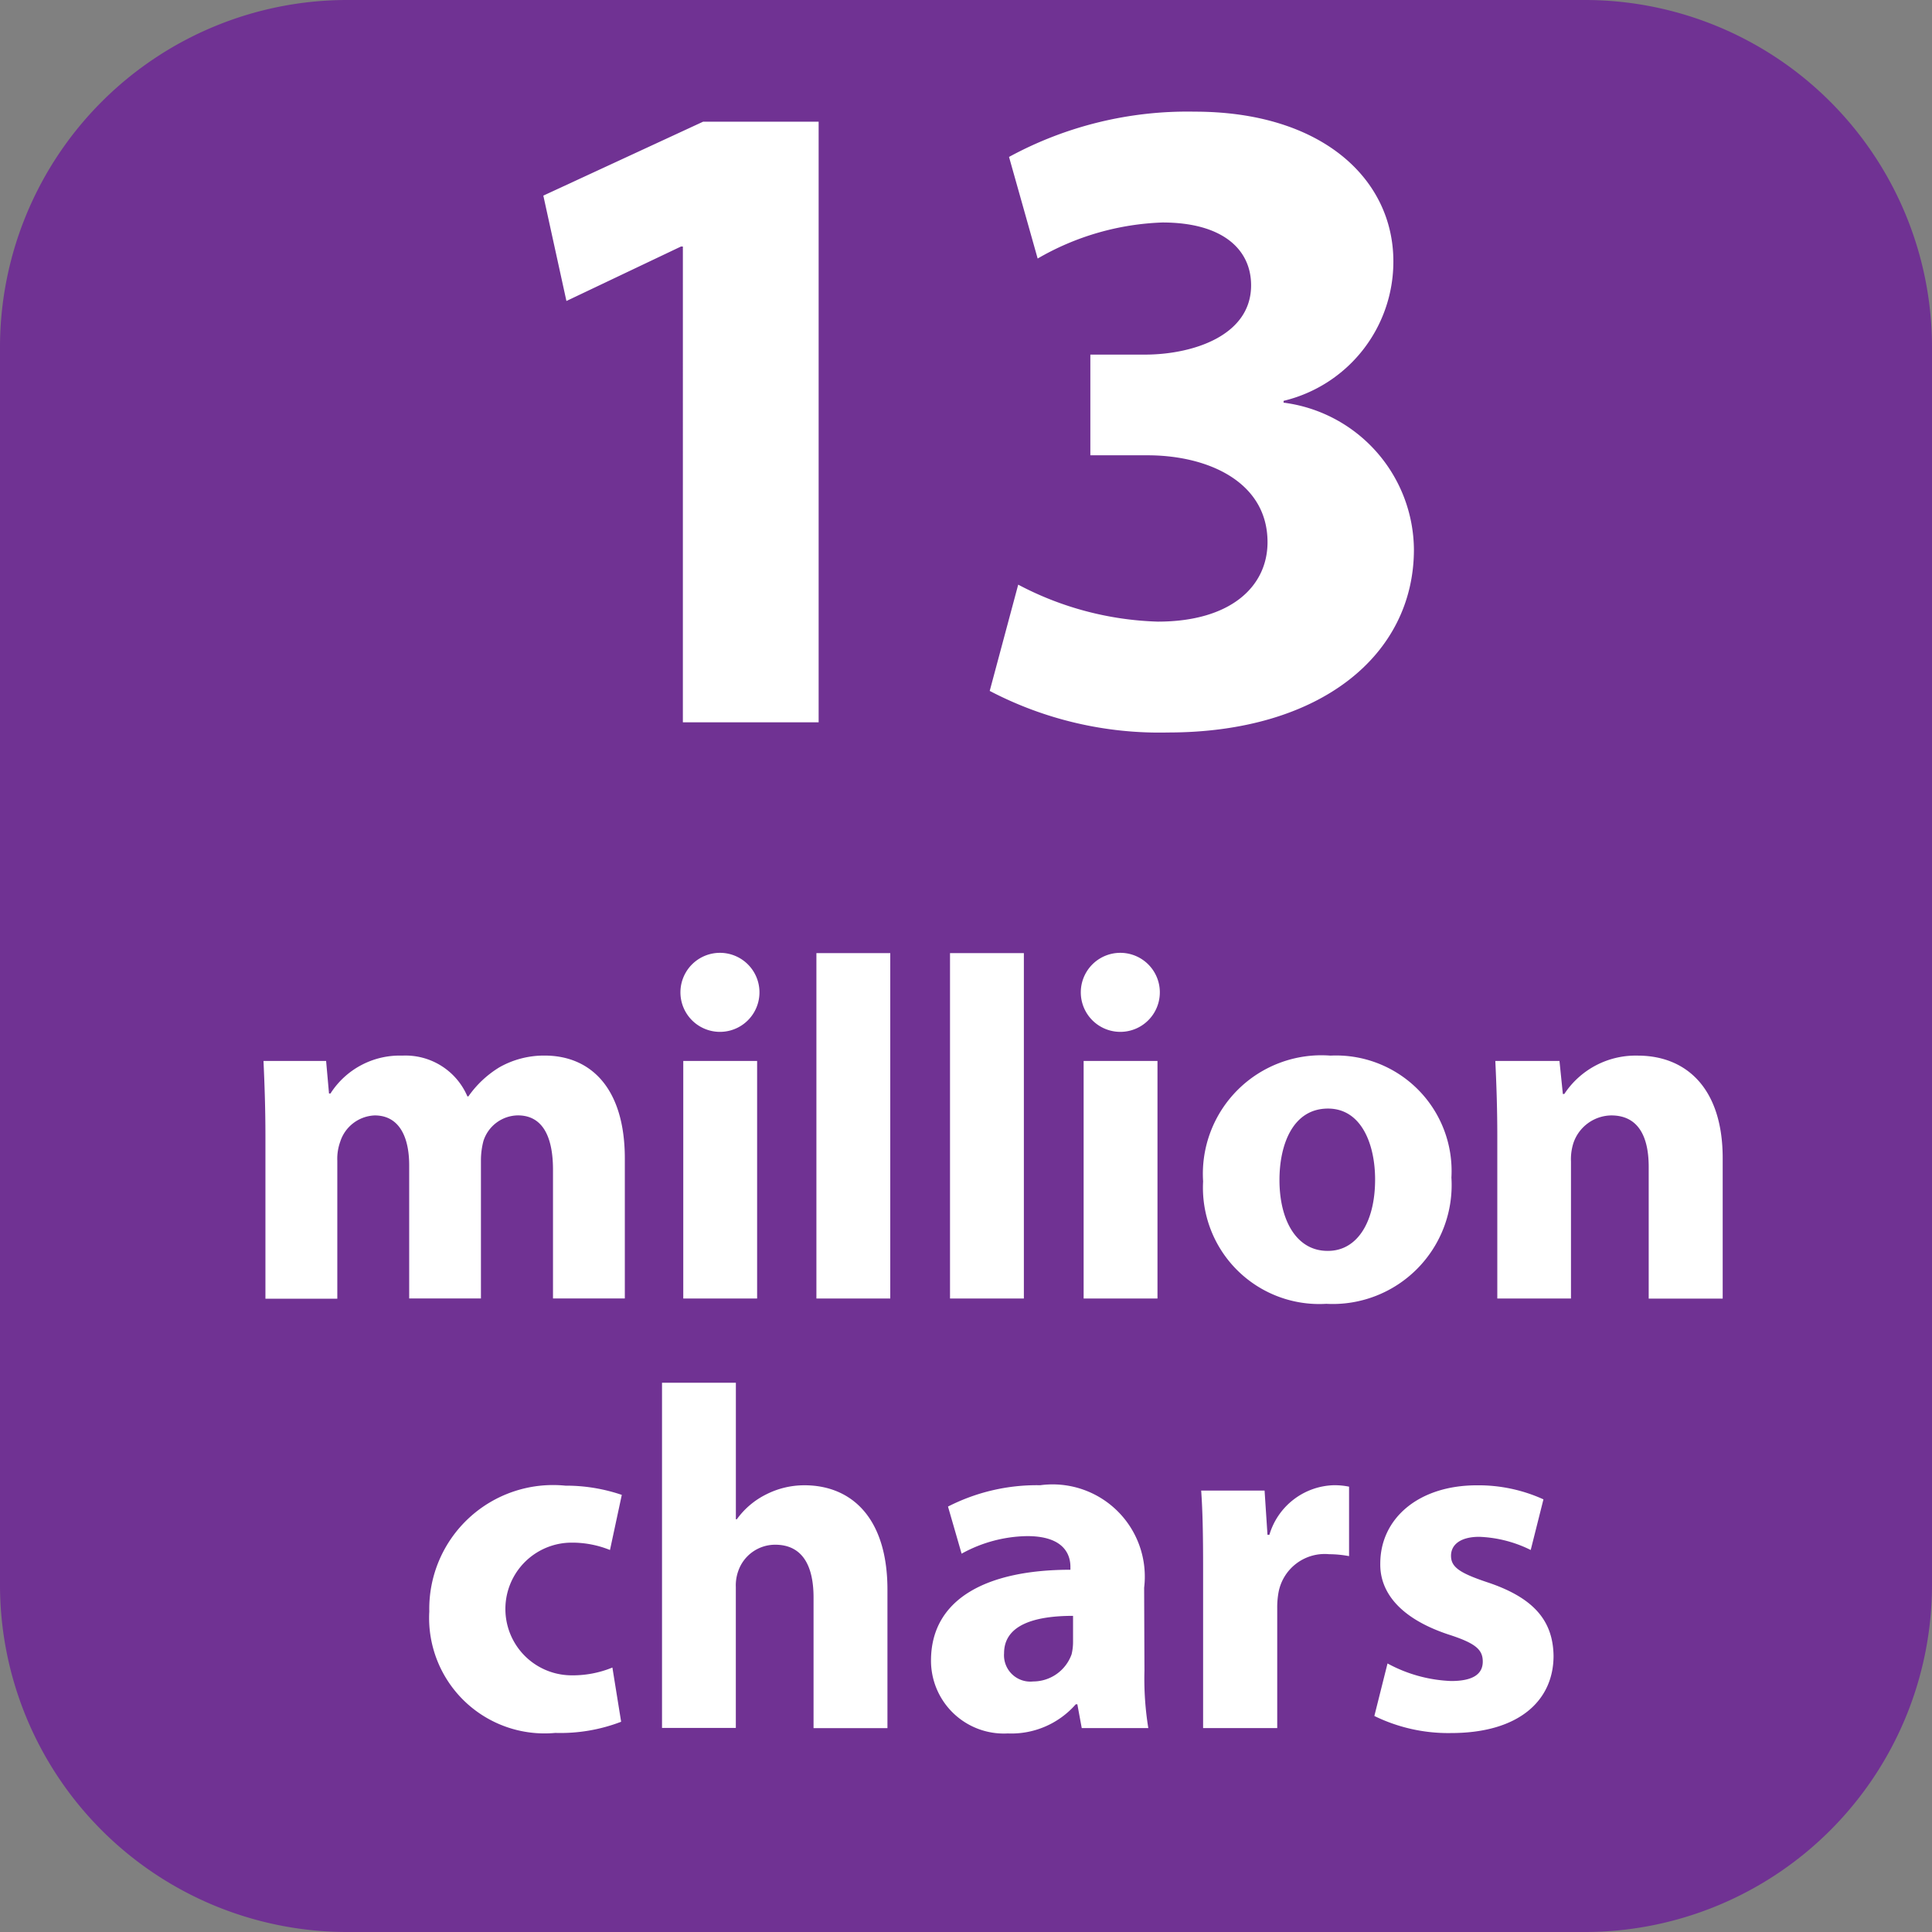
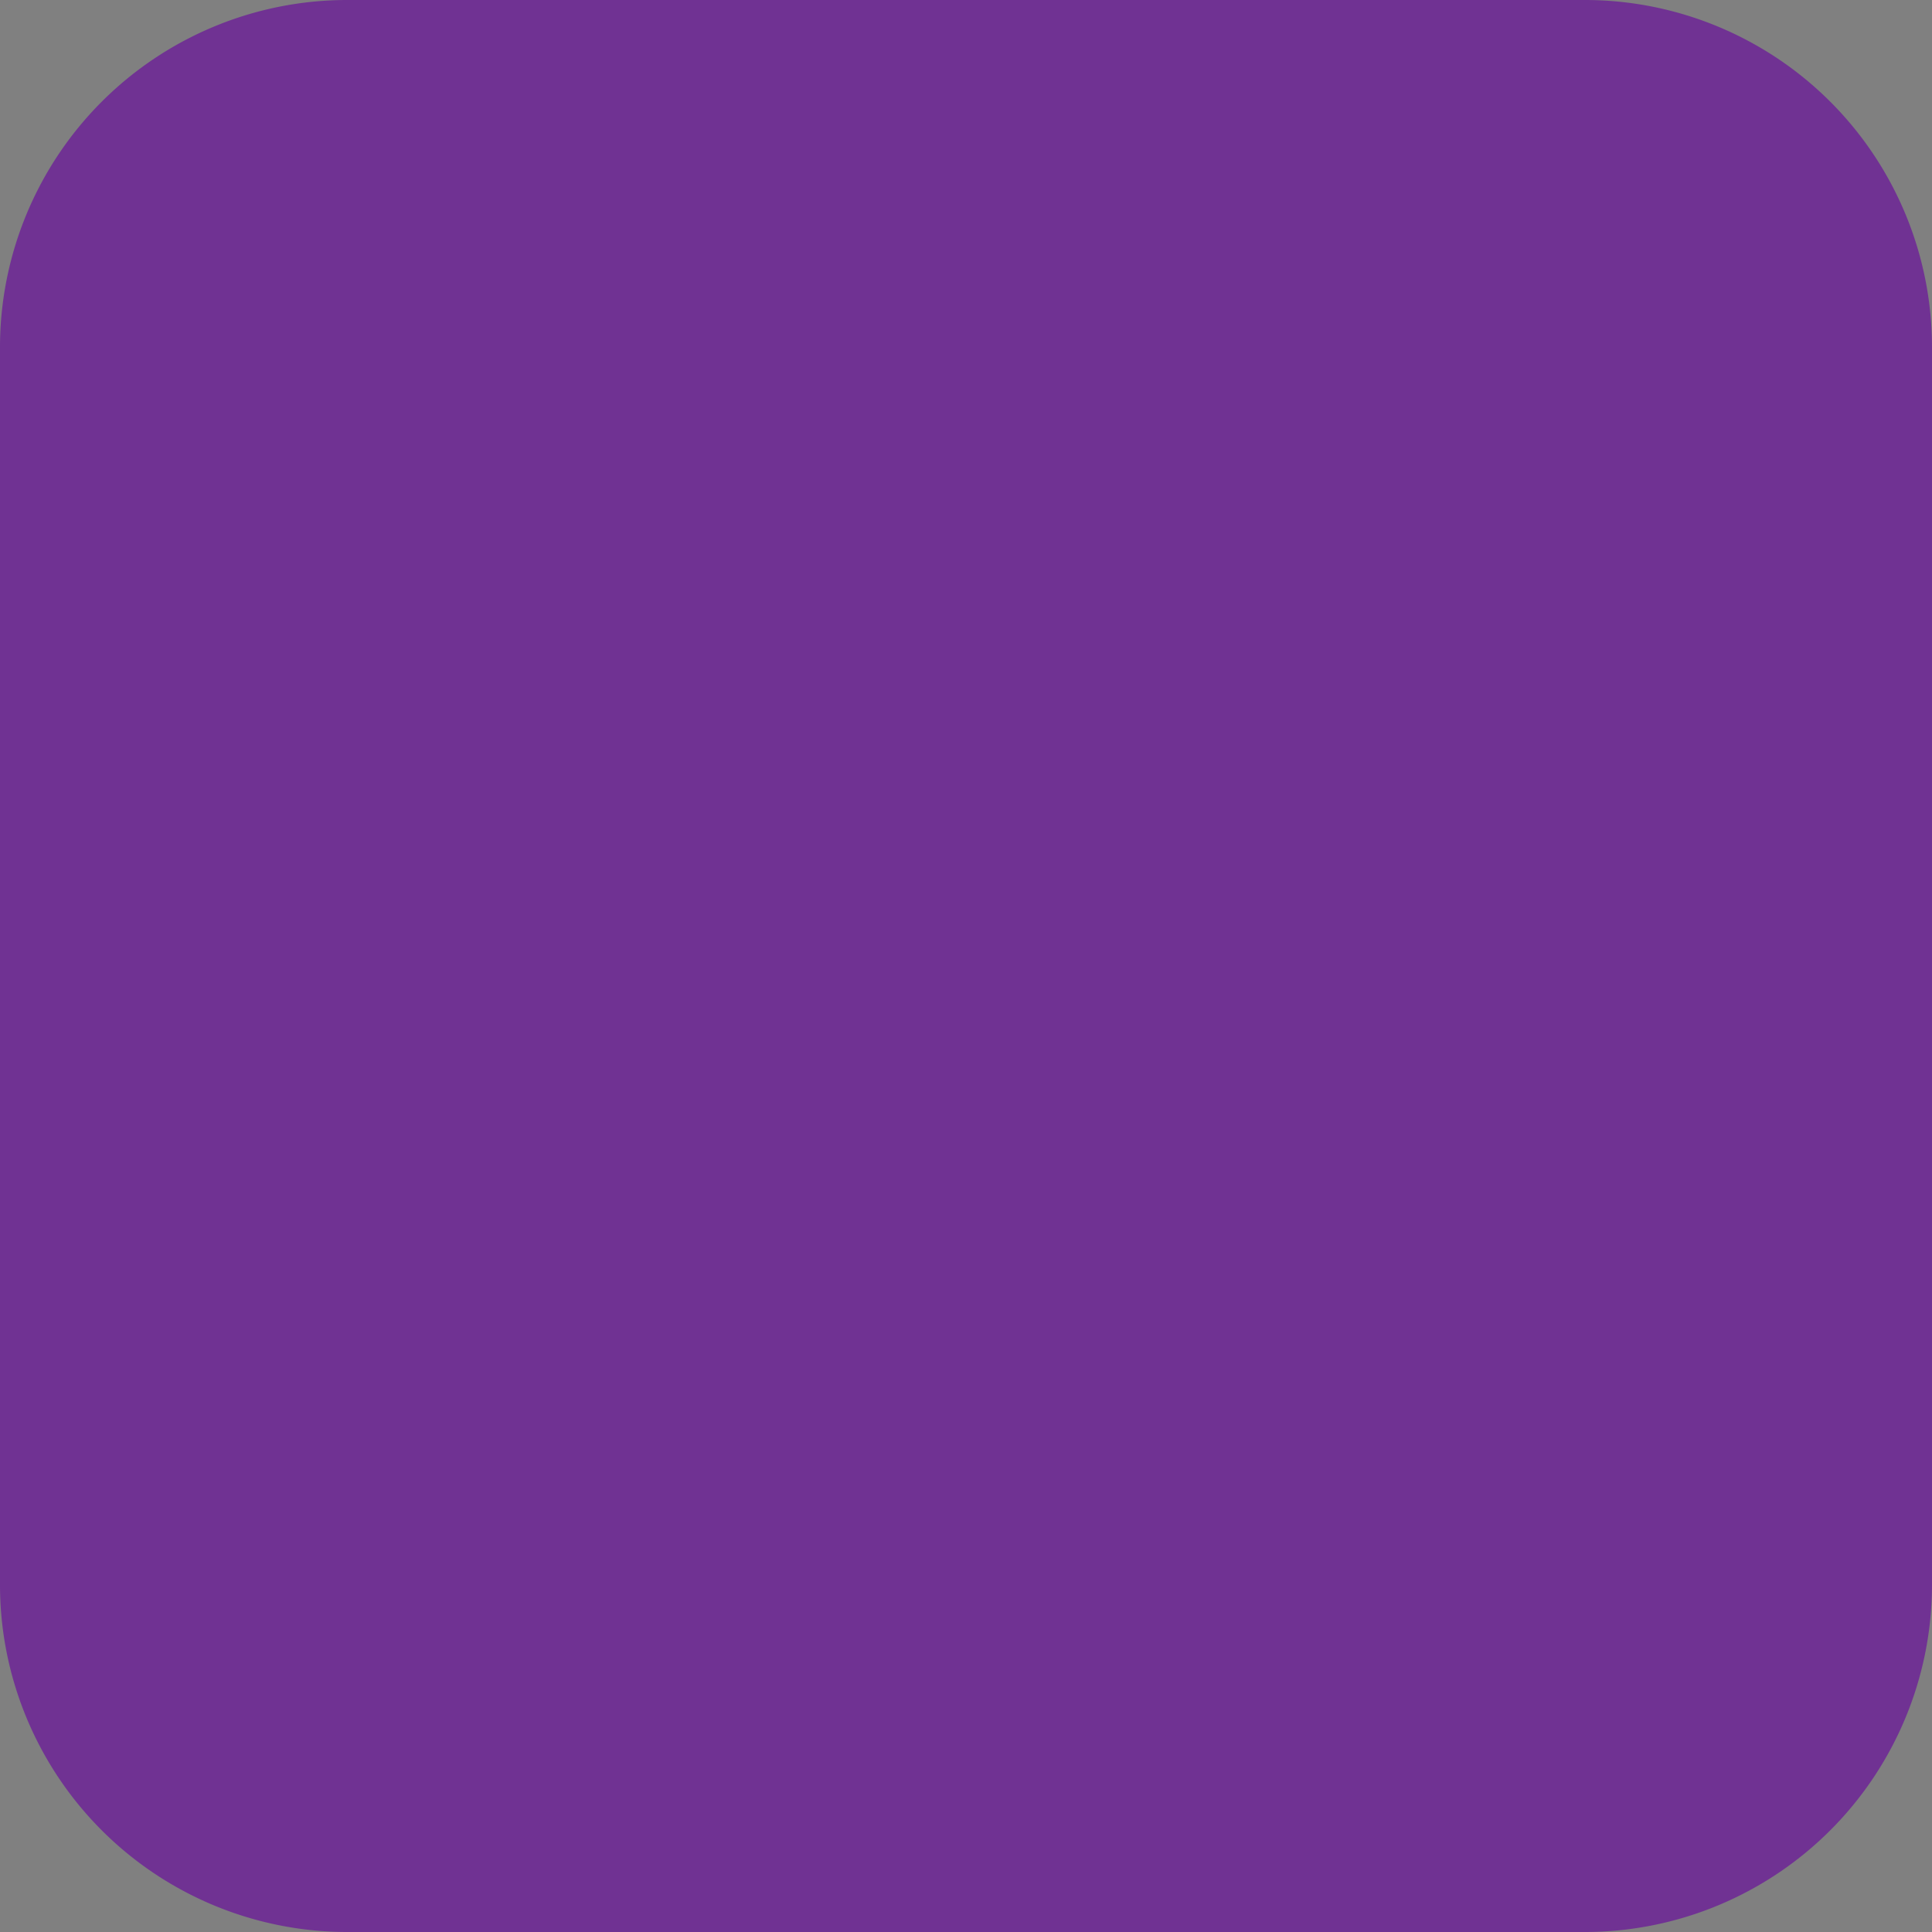
<svg xmlns="http://www.w3.org/2000/svg" id="Layer_1" width="58.666" height="58.666" data-name="Layer 1" viewBox="0 0 44 44">
  <rect x="0" y="0" width="44" height="44" fill="#808080" stroke="none" />
  <defs>
    <style>.cls-2{fill:#fff}</style>
  </defs>
  <path fill="#703293" d="M36.111 44H7.889A7.909 7.909 0 010 36.111V7.889A7.909 7.909 0 017.889 0h28.222A7.909 7.909 0 0144 7.889v28.222A7.909 7.909 0 0136.111 44" />
-   <path d="M14.146 39.212a3.853 3.853 0 01-1.5.254A2.629 2.629 0 019.777 36.7a2.819 2.819 0 013.1-2.865 3.926 3.926 0 011.284.21l-.269 1.255a2.3 2.3 0 00-.94-.166 1.511 1.511 0 00.033 3.02 2.377 2.377 0 00.962-.177zM15.077 31.491h1.682V34.6h.022a1.821 1.821 0 01.664-.564 1.924 1.924 0 01.874-.21c1.073 0 1.892.741 1.892 2.378v3.153h-1.683V36.38c0-.708-.244-1.2-.874-1.2a.889.889 0 00-.841.6.97.97 0 00-.055.365v3.208h-1.681zM26.064 38.05a7.015 7.015 0 00.088 1.306h-1.516l-.1-.542H24.5a1.949 1.949 0 01-1.549.664 1.659 1.659 0 01-1.748-1.66c0-1.4 1.261-2.068 3.175-2.068v-.066c0-.287-.155-.7-.984-.7a3.167 3.167 0 00-1.494.4l-.31-1.073a4.445 4.445 0 012.1-.486 2.1 2.1 0 012.367 2.334zm-1.626-1.25c-.885 0-1.571.21-1.571.852a.6.6 0 00.664.642.93.93 0 00.874-.619 1.205 1.205 0 00.033-.287zM27.4 35.727c0-.8-.011-1.316-.044-1.78H28.8l.066 1.006h.044a1.577 1.577 0 011.46-1.128 1.648 1.648 0 01.354.033v1.582a2.487 2.487 0 00-.453-.044 1.07 1.07 0 00-1.15.852 1.875 1.875 0 00-.033.376v2.732H27.4zM31.6 37.884a3.287 3.287 0 001.449.4c.51 0 .72-.166.72-.442s-.166-.42-.786-.619c-1.128-.376-1.56-.985-1.548-1.615 0-1.018.862-1.781 2.2-1.781a3.57 3.57 0 011.516.32l-.29 1.153a2.865 2.865 0 00-1.173-.3c-.409 0-.642.166-.642.432s.211.4.874.619c1.029.354 1.449.874 1.461 1.659 0 1.018-.786 1.759-2.335 1.759a3.824 3.824 0 01-1.746-.389zM6.045 25.889c0-.675-.022-1.239-.044-1.726h1.426l.066.741h.033a1.872 1.872 0 011.637-.863 1.532 1.532 0 011.482.929h.022a2.359 2.359 0 01.708-.664 2.06 2.06 0 011.029-.266c1.04 0 1.826.73 1.826 2.345v3.186h-1.636v-2.93c0-.786-.255-1.239-.8-1.239a.836.836 0 00-.785.586 1.753 1.753 0 00-.056.42v3.164H9.319v-3.03c0-.675-.243-1.139-.785-1.139a.86.86 0 00-.786.6 1.141 1.141 0 00-.066.432v3.142H6.045zM16.391 23.5a.9.9 0 11.011 0zm-.83 6.073v-5.41h1.682v5.41zM18.593 21.707h1.682v7.866h-1.682zM21.636 21.707h1.682v7.866h-1.682zM25.509 23.5a.9.9 0 11.011 0zm-.83 6.073v-5.41h1.682v5.41zM30.2 29.694a2.649 2.649 0 01-2.8-2.788 2.7 2.7 0 012.9-2.865 2.631 2.631 0 012.755 2.777 2.709 2.709 0 01-2.844 2.876zm.044-1.206c.664 0 1.073-.653 1.073-1.626 0-.8-.31-1.615-1.073-1.615-.8 0-1.105.819-1.105 1.626 0 .918.387 1.615 1.095 1.615zM34.1 25.889c0-.675-.022-1.239-.045-1.726h1.461l.077.752h.033a1.944 1.944 0 011.671-.874c1.105 0 1.936.741 1.936 2.334v3.2h-1.685v-3c0-.7-.243-1.172-.852-1.172a.924.924 0 00-.863.63 1.22 1.22 0 00-.055.42v3.12H34.1zM15.552 5.614h-.042L12.9 6.855l-.526-2.4 3.64-1.684h2.63V16.45h-3.092zM23.189 13.315a7.245 7.245 0 003.178.842c1.662 0 2.5-.8 2.5-1.81 0-1.368-1.347-1.978-2.735-1.978h-1.3V8.076h1.241c1.073 0 2.42-.421 2.42-1.578 0-.821-.652-1.431-2.02-1.431a6.069 6.069 0 00-2.841.821l-.652-2.314a8.5 8.5 0 014.229-1.031c2.9 0 4.524 1.536 4.524 3.409a3.26 3.26 0 01-2.5 3.177v.041a3.4 3.4 0 012.968 3.345c0 2.4-2.126 4.167-5.6 4.167a8.334 8.334 0 01-4.061-.947z" class="cls-2" />
</svg>